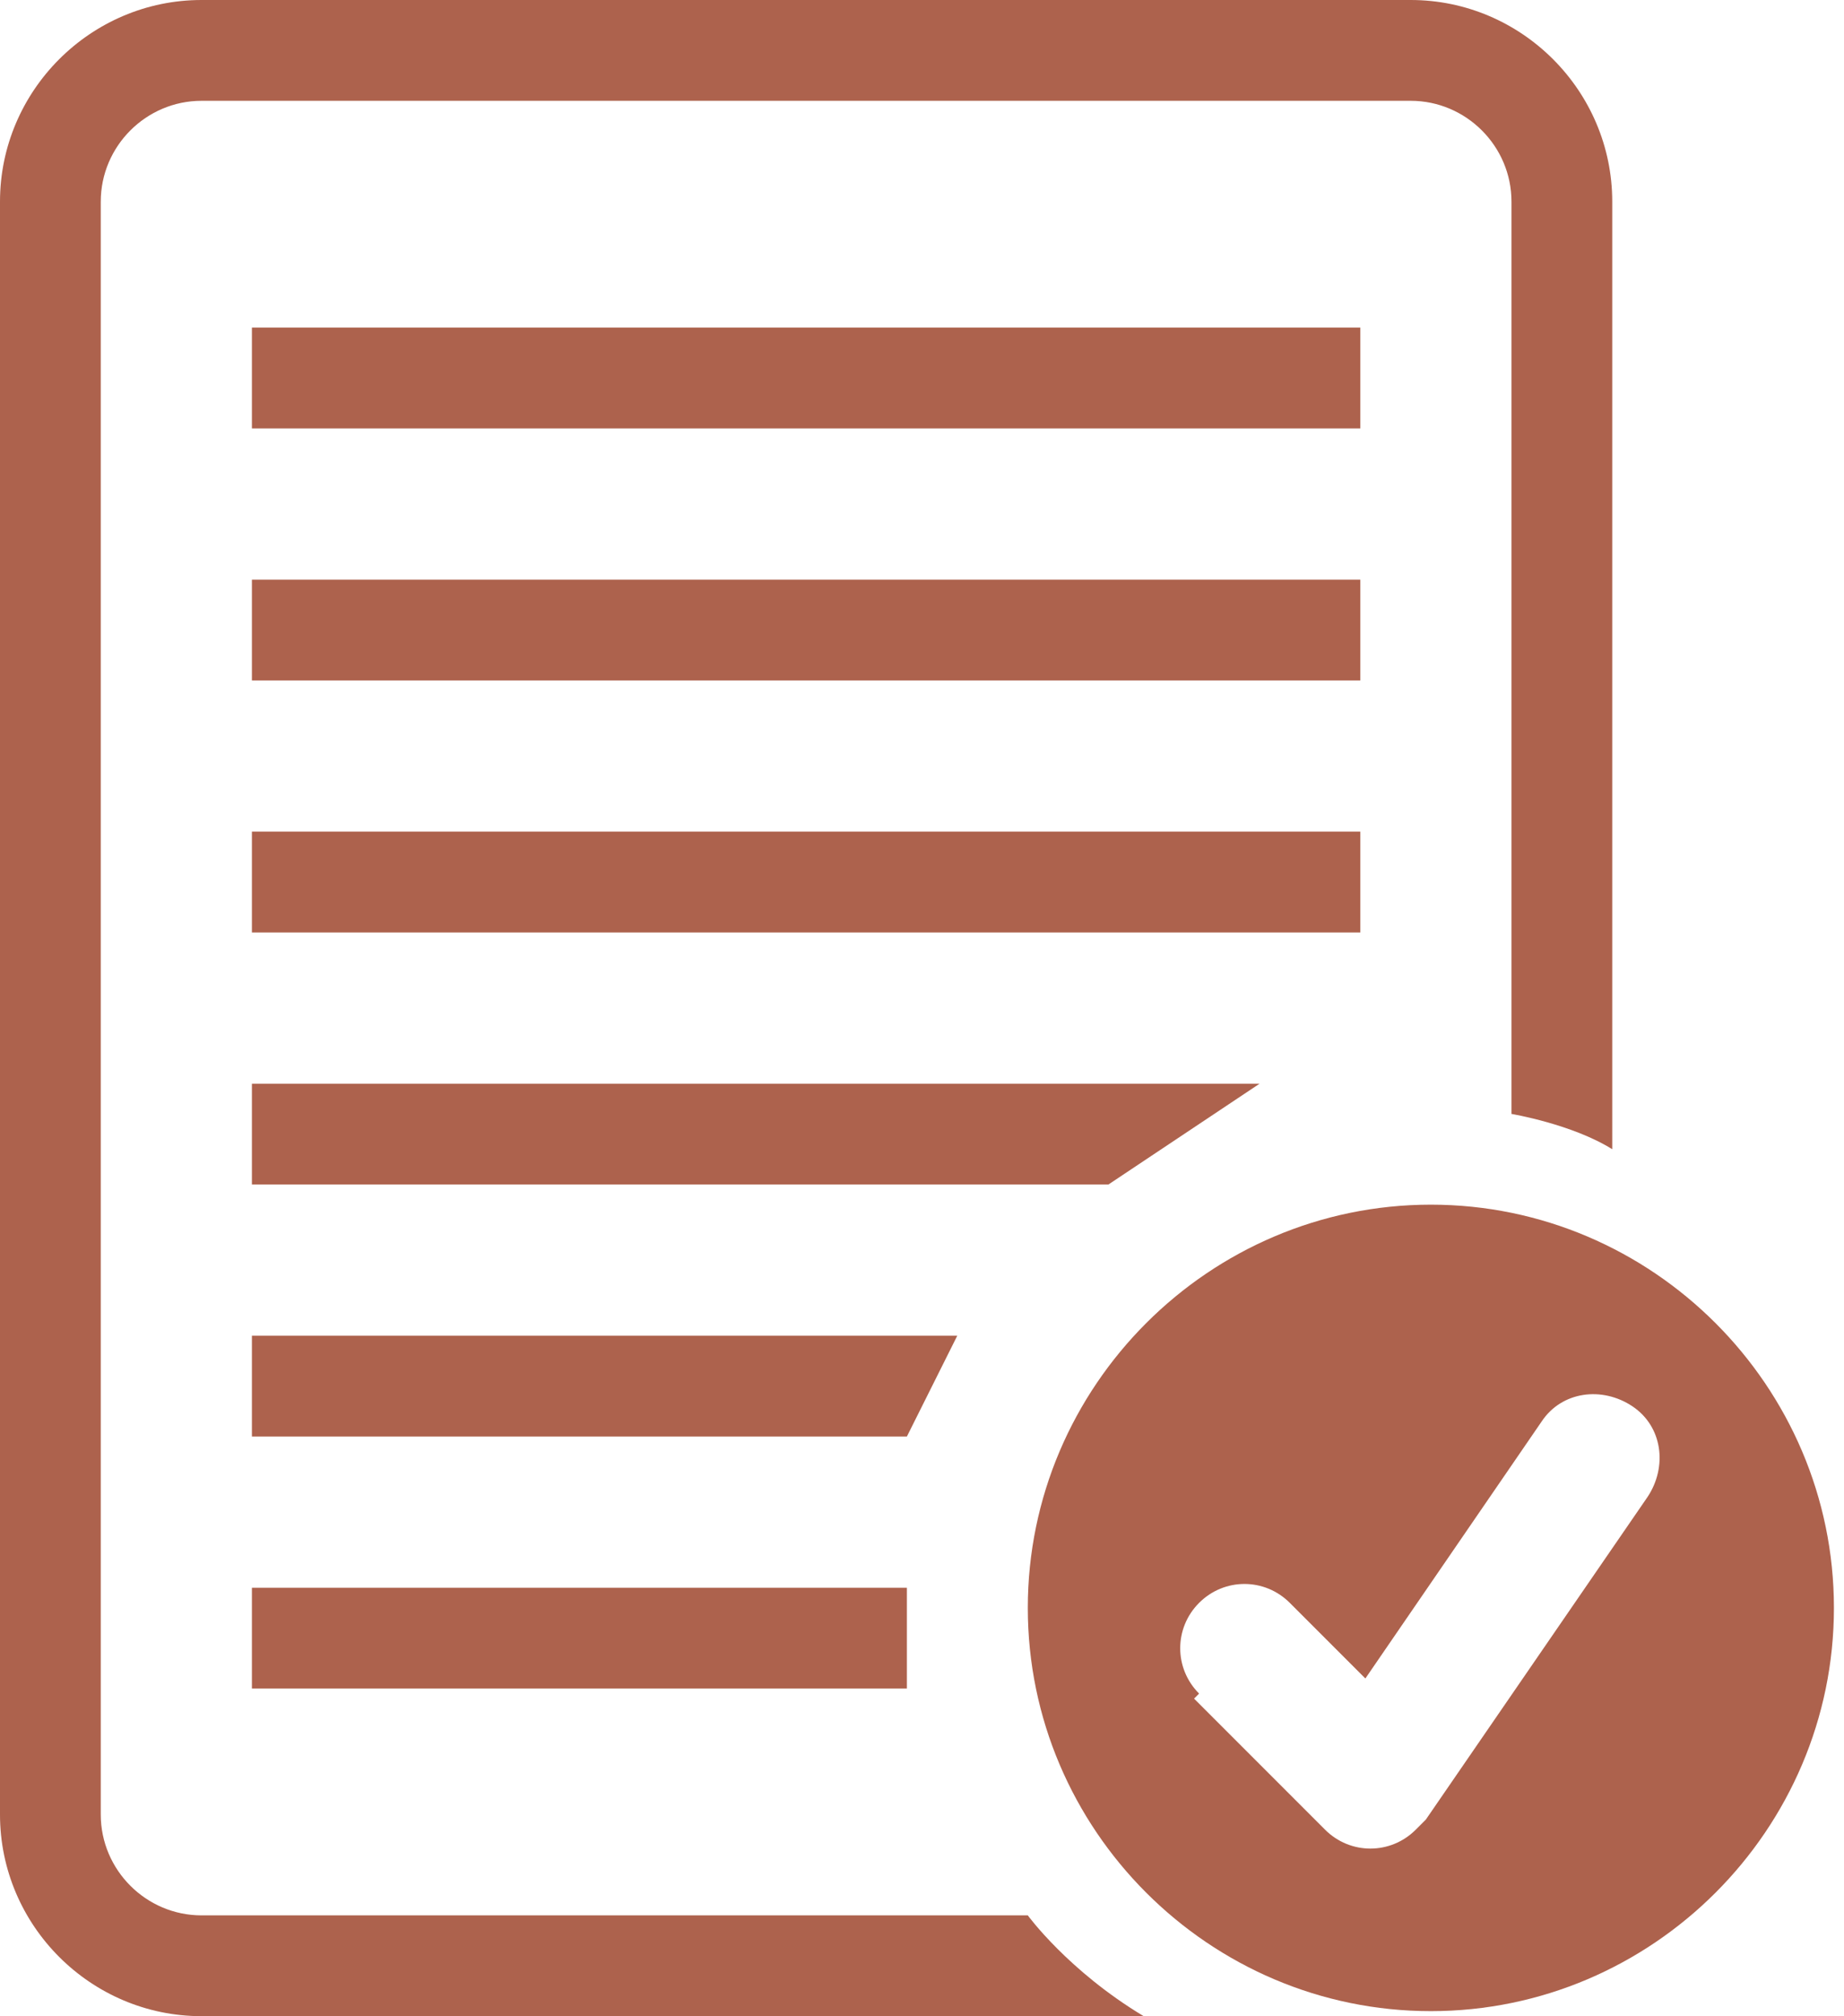
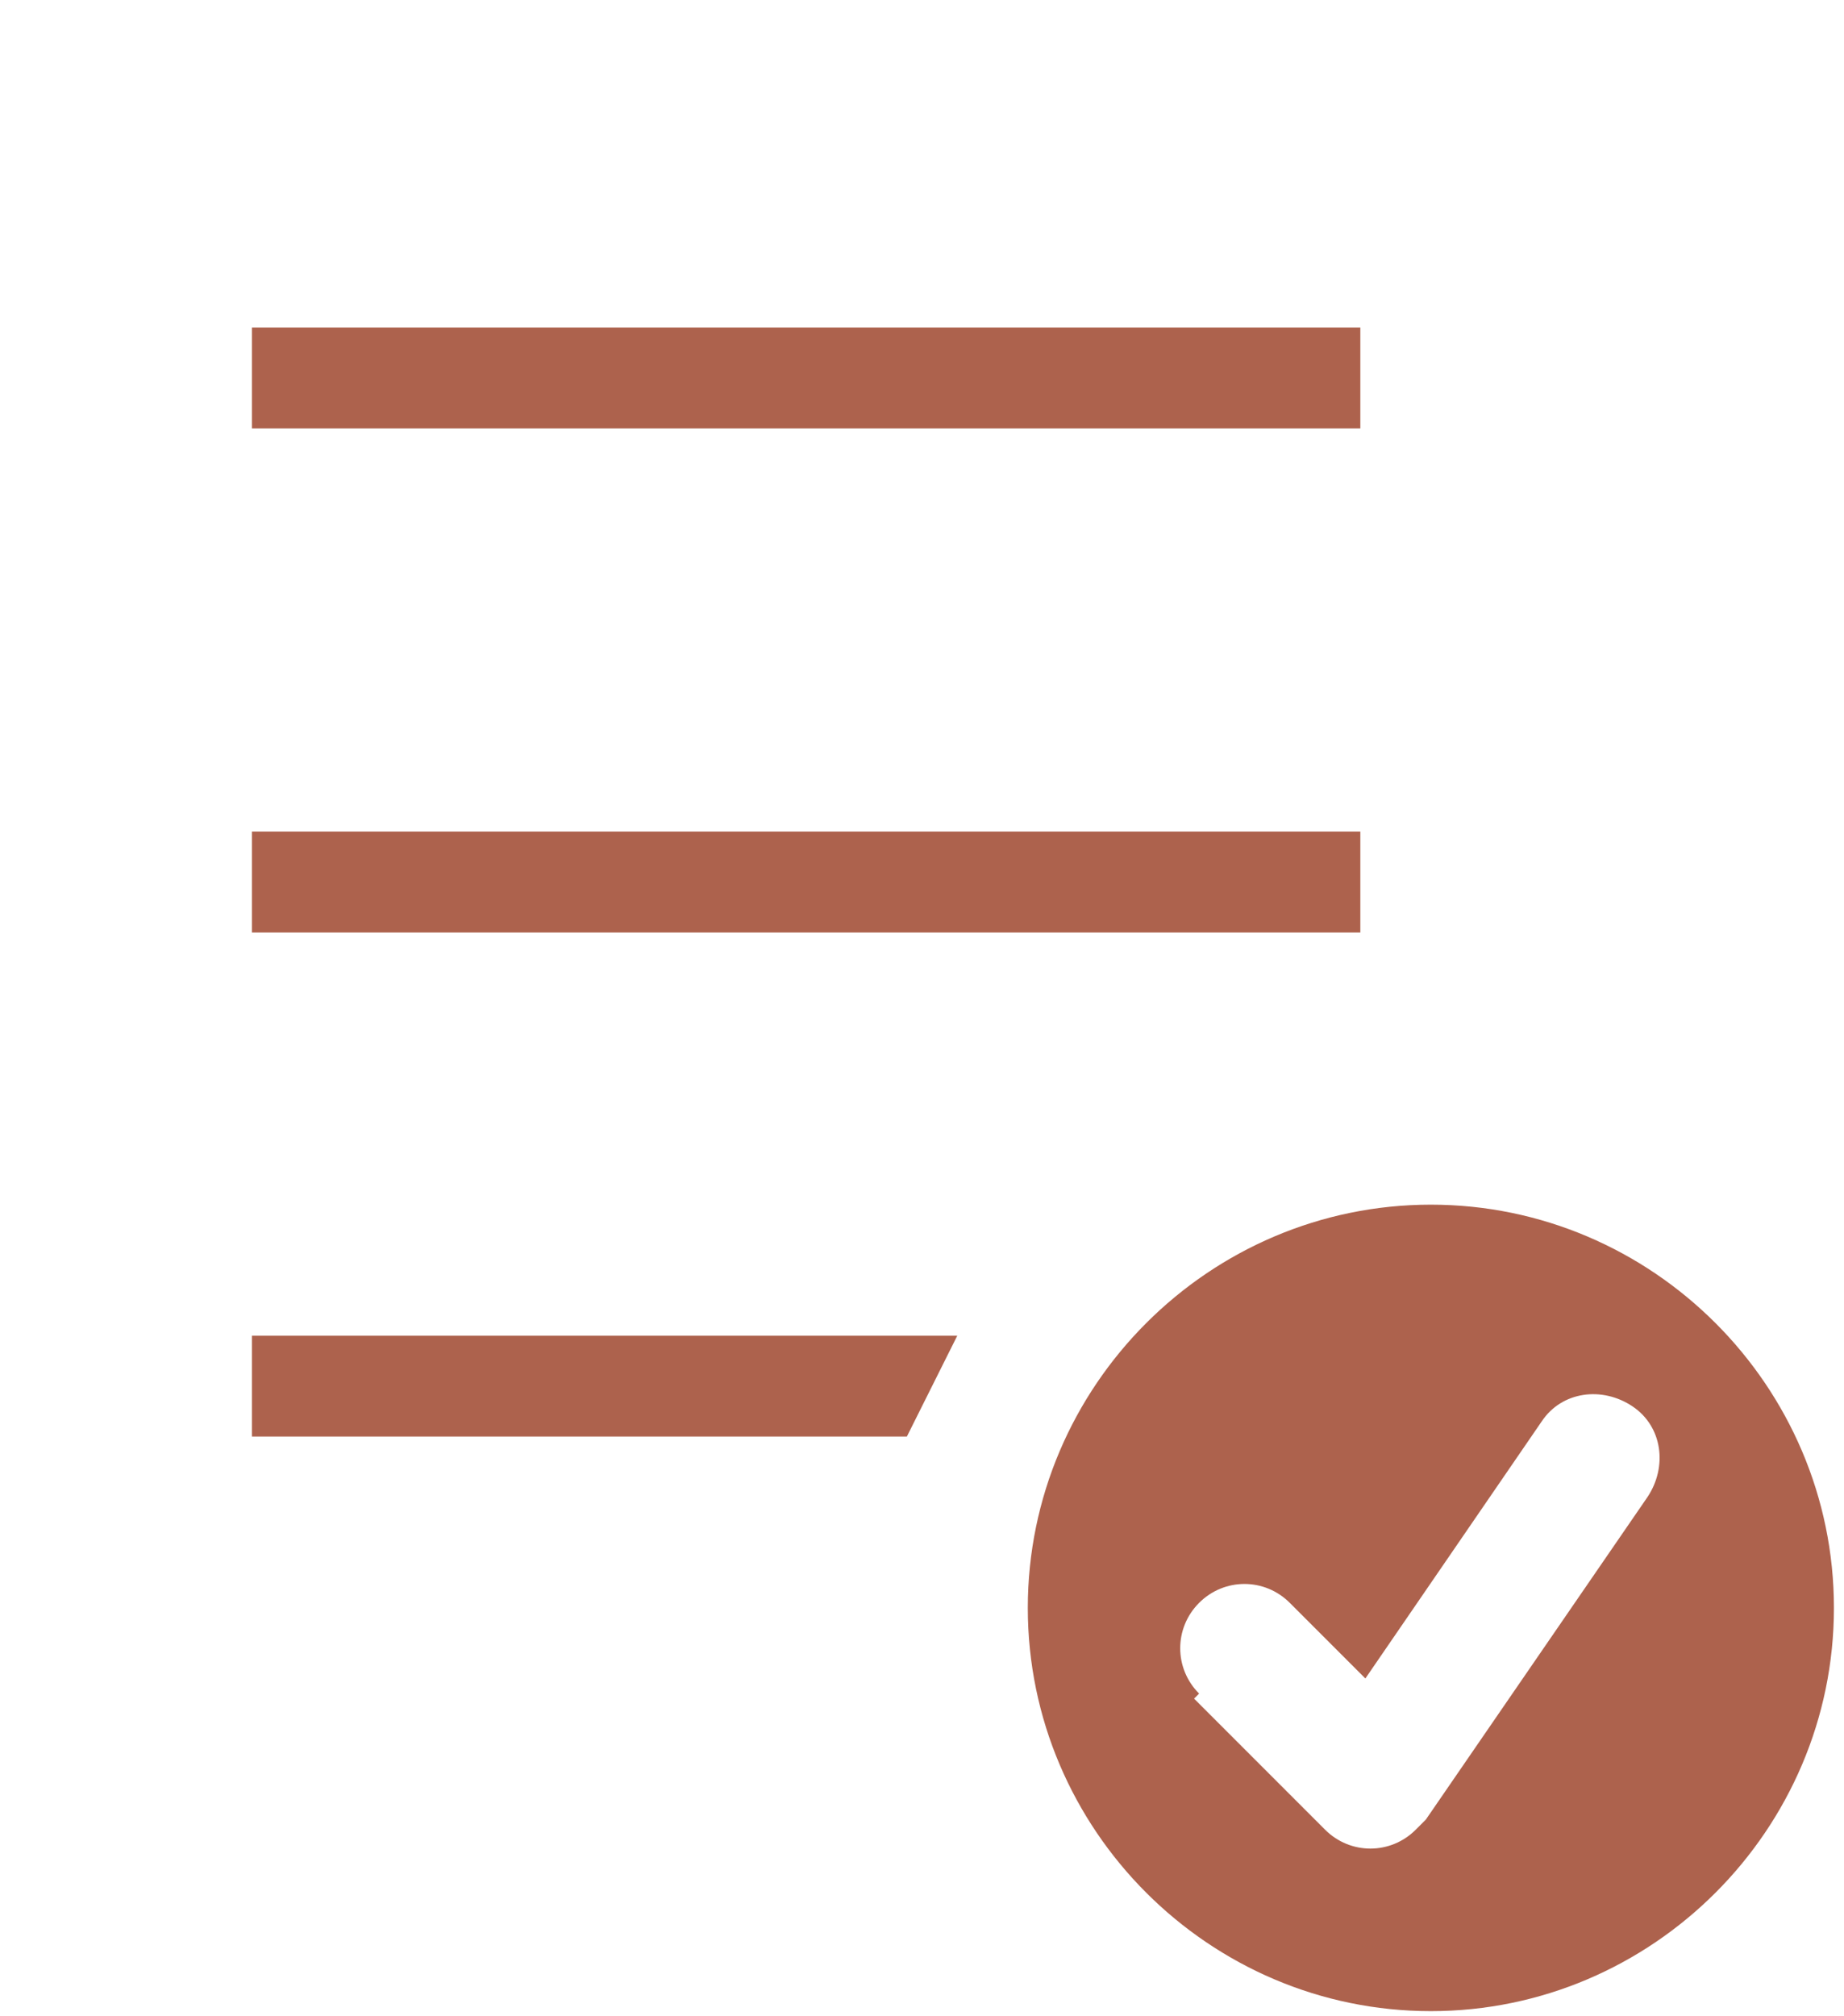
<svg xmlns="http://www.w3.org/2000/svg" id="Layer_1" version="1.1" viewBox="0 0 36.6 40">
  <defs>
    <style>
      .st0 {
        fill-rule: evenodd;
      }

      .st0, .st1 {
        fill: #ad624d;
      }
    </style>
  </defs>
  <path class="st0" d="M28.4,23.9c-4.4,0-8,3.6-8,8s3.6,8,8,8,8-3.6,8-8-3.6-8-8-8ZM23.8,33.6c-.5-.5-.5-1.3,0-1.8.5-.5,1.3-.5,1.8,0l1.5,1.5,3.5-5.1c.4-.6,1.2-.7,1.8-.3s.7,1.2.3,1.8l-4.4,6.4c0,0-.1.1-.2.2-.5.5-1.3.5-1.8,0l-2.6-2.6Z" />
-   <path class="st0" d="M20.4,38H4c-1.1,0-2-.9-2-2V4c0-1.1.9-2,2-2h24c1.1,0,2,.9,2,2v18.1s1.2.2,2,.7V4C32,1.8,30.2,0,28,0H4C1.8,0,0,1.8,0,4v32c0,2.2,1.8,4,4,4h18.7c-1.5-.9-2.3-2-2.3-2Z" />
  <g>
-     <rect class="st1" x="5" y="31.5" width="13" height="2" />
    <polygon class="st0" points="5 26.5 19 26.5 18 28.5 5 28.5 5 26.5" />
-     <polygon class="st0" points="5 21.5 25 21.5 22 23.5 5 23.5 5 21.5" />
    <rect class="st1" x="5" y="16.5" width="22" height="2" />
-     <rect class="st1" x="5" y="11.5" width="22" height="2" />
    <rect class="st1" x="5" y="6.5" width="22" height="2" />
  </g>
</svg>